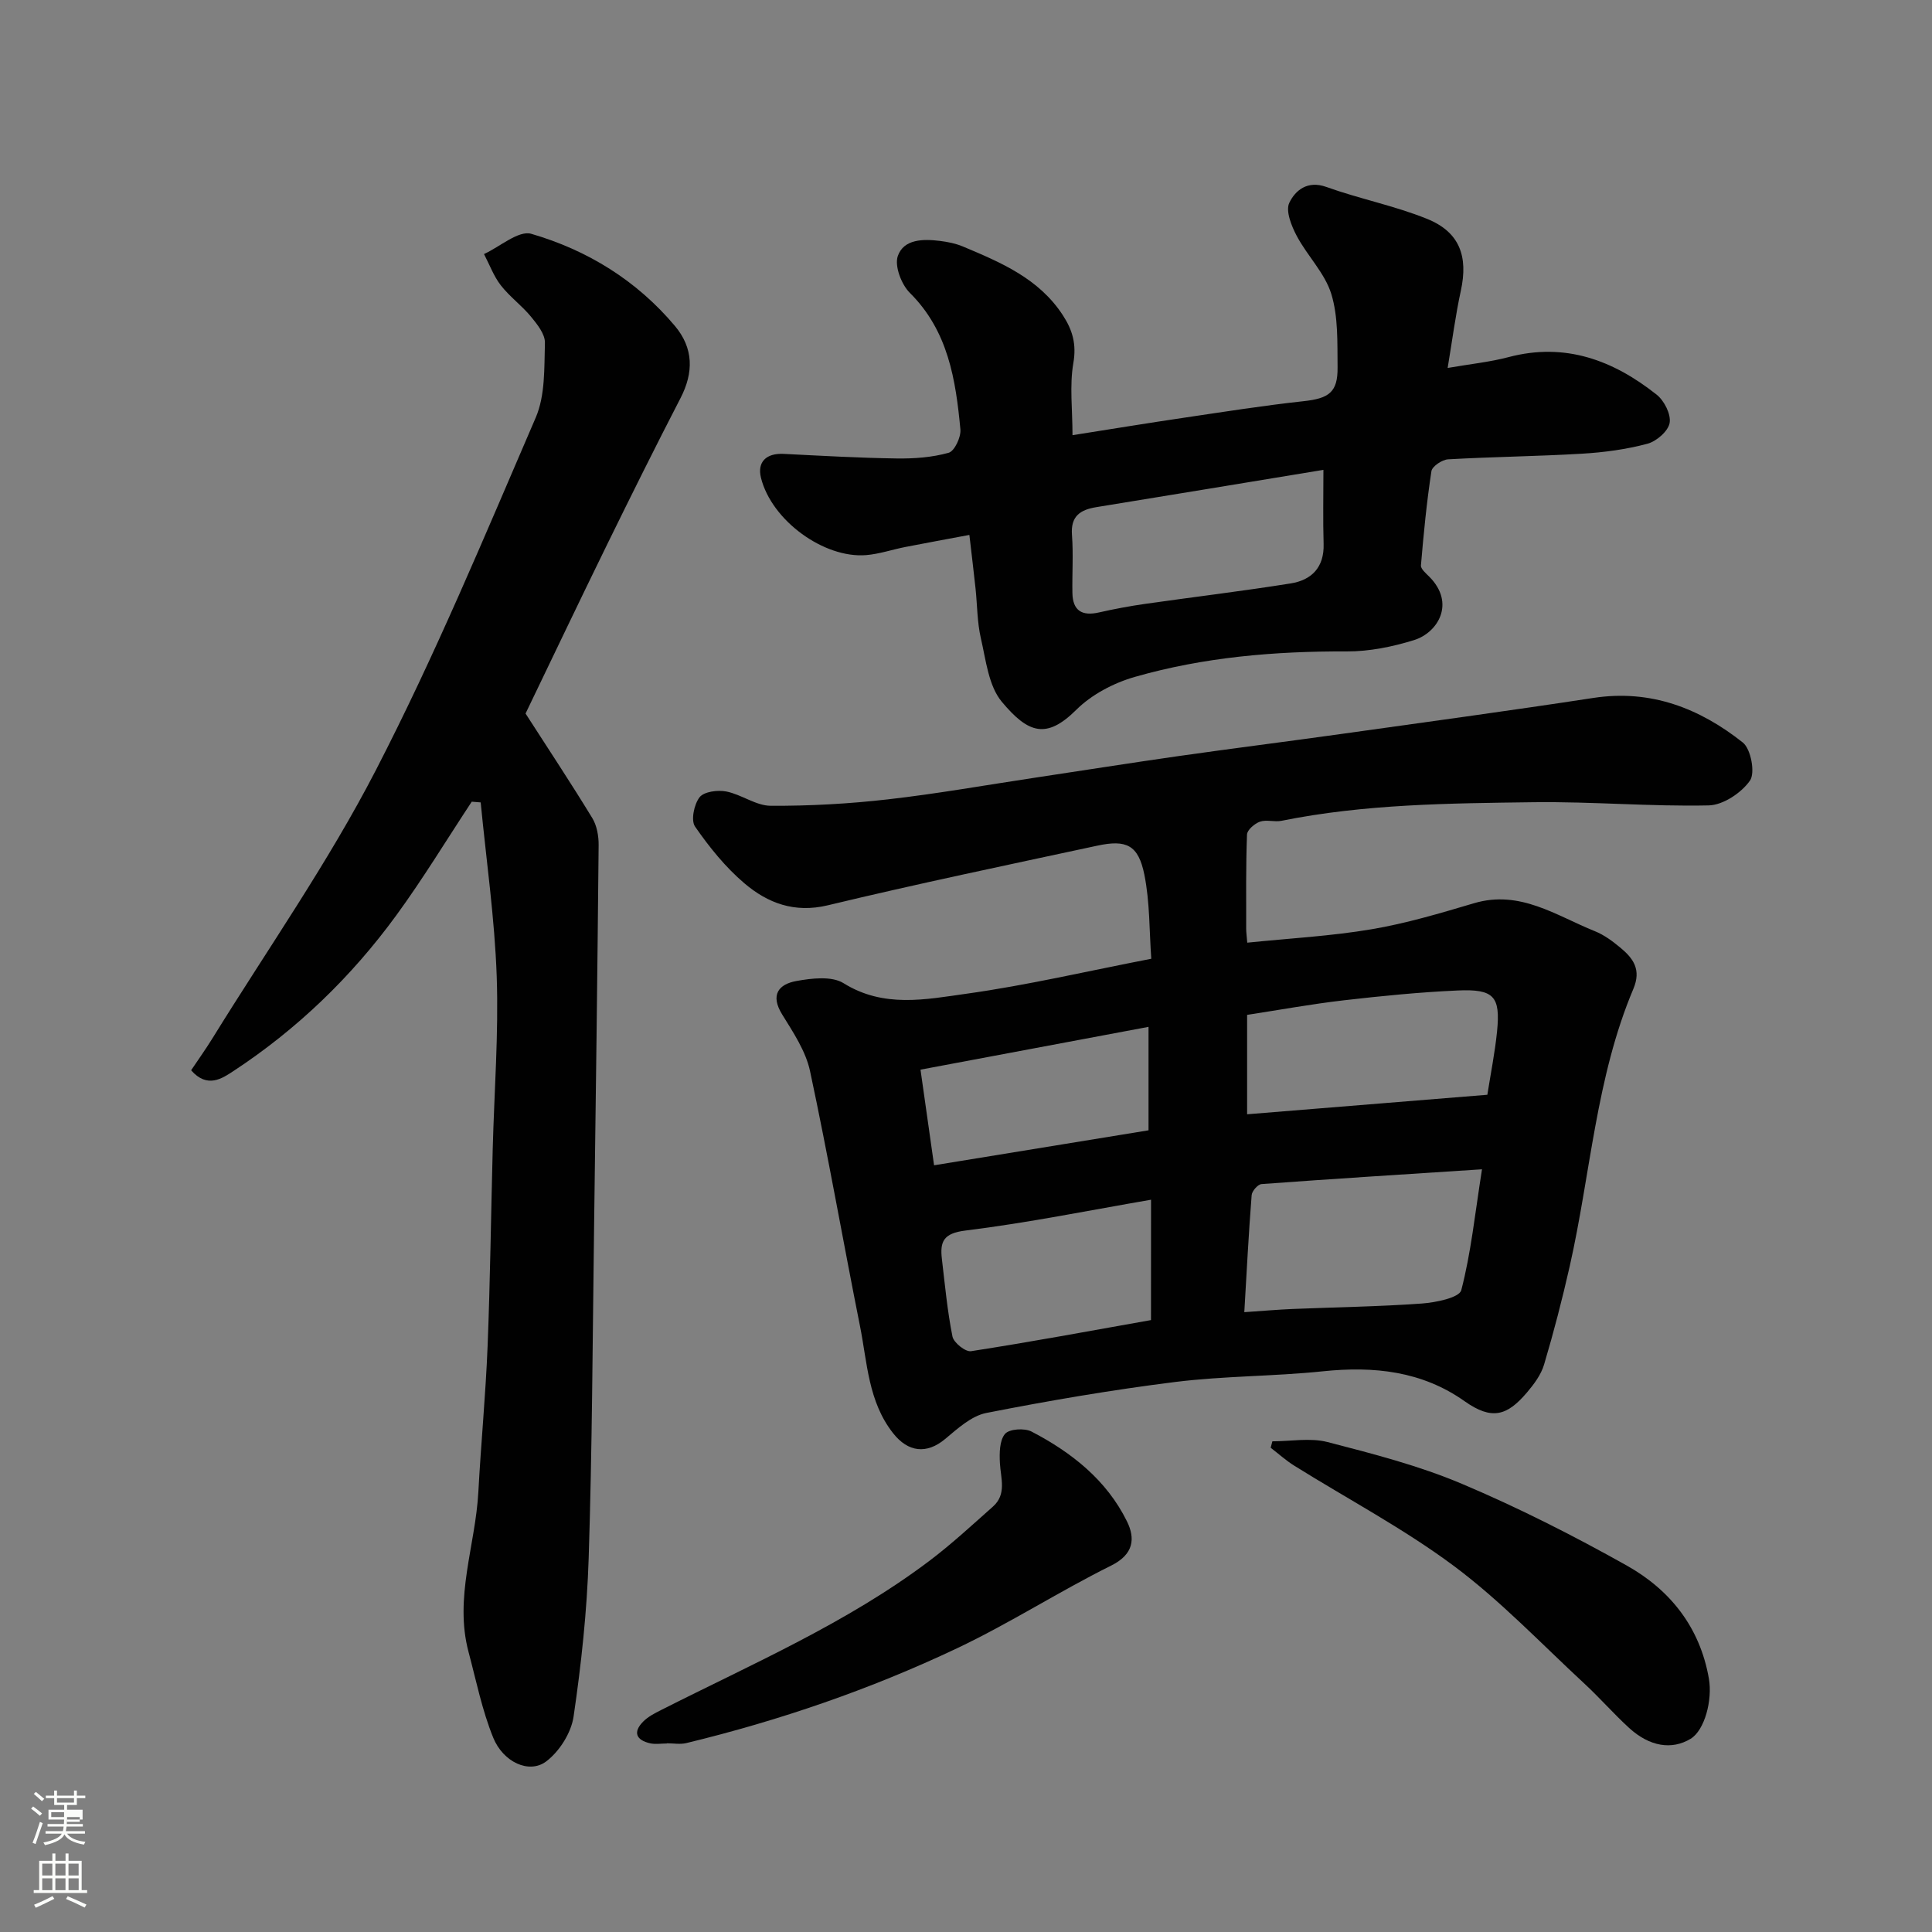
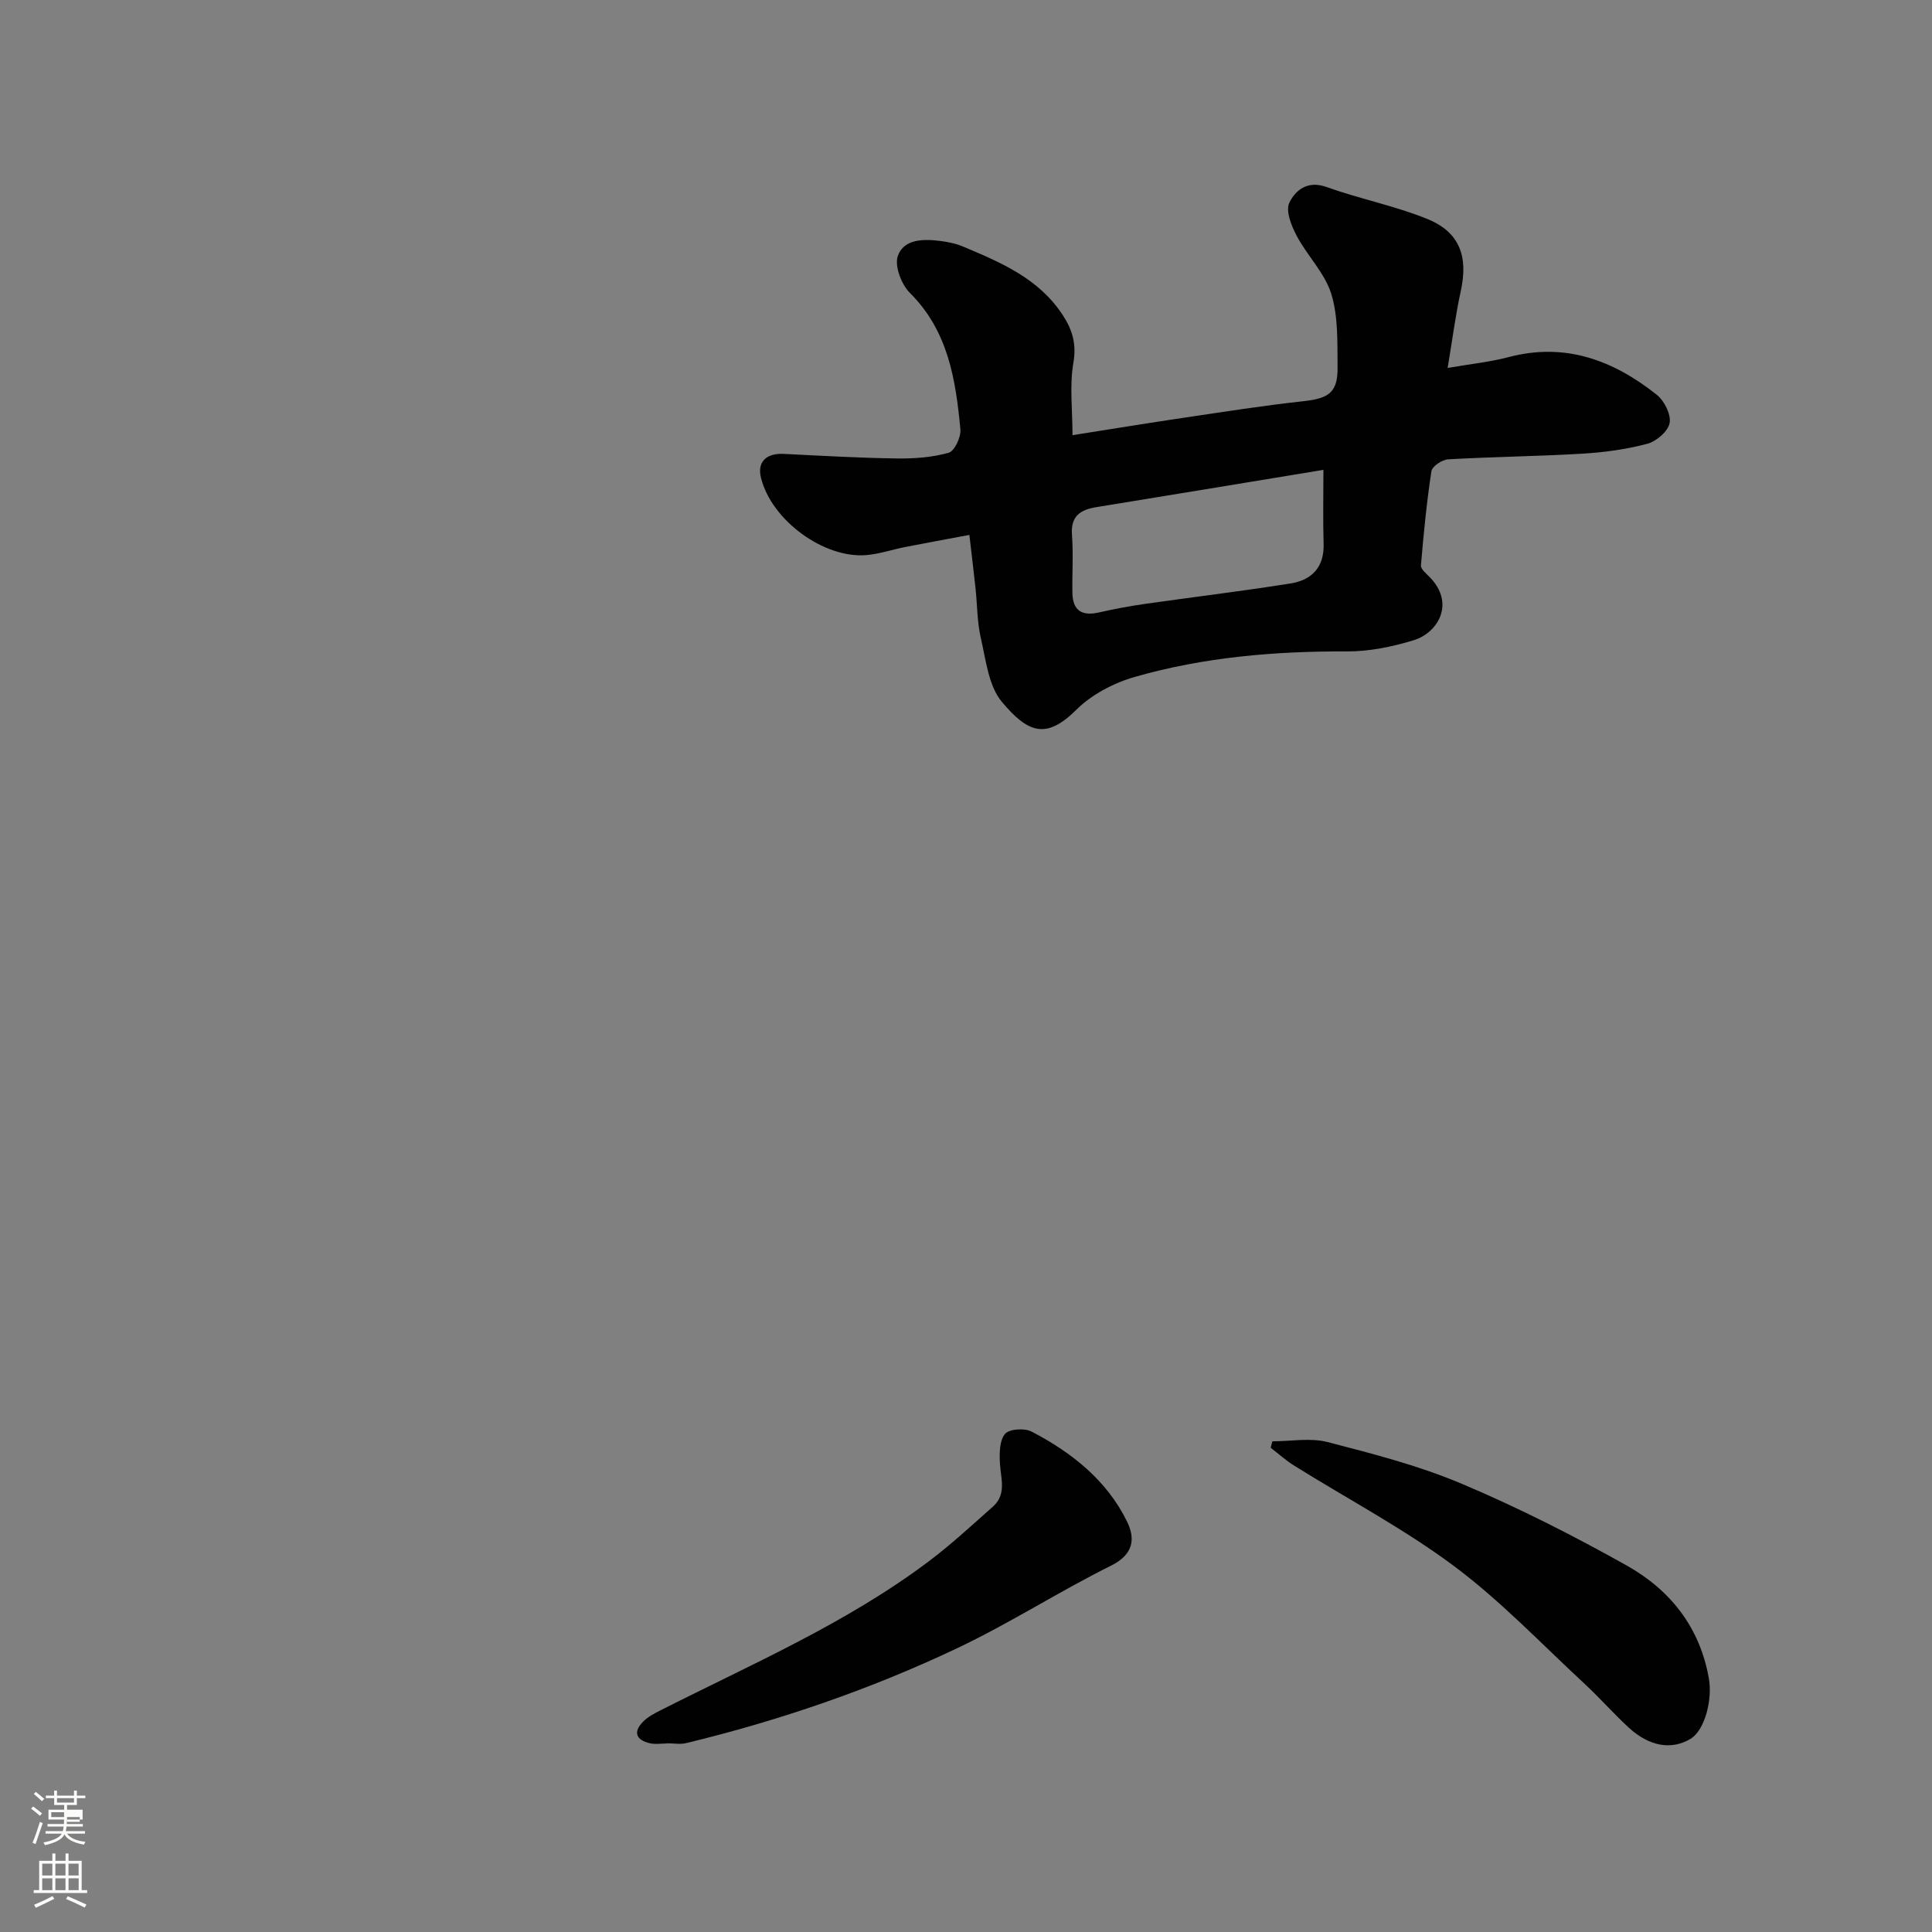
<svg xmlns="http://www.w3.org/2000/svg" enable-background="new 0 0 400 400" viewBox="0 0 400 400">
  <rect x="0" y="0" width="400" height="400" fill="#808080" stroke="none" />
  <path d="m6.44 374.46.42-.45c.65.47 1.27.95 1.85 1.44l-.45.49c-.65-.56-1.25-1.06-1.82-1.48m.93 7.33-.63-.26c.55-1.36 1.05-2.8 1.52-4.33.19.1.38.19.59.27-.46 1.29-.95 2.73-1.48 4.32m-.38-10.38.44-.42c.43.34 1.01.82 1.74 1.44l-.49.49c-.53-.51-1.09-1.01-1.69-1.51m2.5.35h1.72v-1.04h.59v1.04h3.52v-1.04h.59v1.04h1.75v.53h-1.75v1.42h-2.03v.97h3.22v2.03h-3.24c0 .35-.01.66-.03.93h3.32v.53h-3.37c-.03.27-.08.58-.15.94h3.96v.53h-3.71c.67.92 1.93 1.48 3.79 1.68-.13.24-.23.44-.29.59-2.13-.38-3.48-1.08-4.04-2.12-.43.97-1.77 1.72-4.03 2.23-.09-.19-.2-.37-.33-.55 2.1-.42 3.37-1.03 3.81-1.83h-3.36v-.53h3.58c.08-.29.13-.61.16-.94h-3.33v-.53h3.39c.02-.27.04-.58.04-.93h-3.23v-2.03h3.25v-.97h-2.07v-1.42h-1.73zm1.12 3.44v1h2.65c.01-.3.02-.44.01-.4v-.25-.35zm1.19-2h3.52v-.91h-3.52zm4.71 3h-2.63v.59c0 .15-.01.28-.01.4h2.64v-1.99z" fill="#fbfcfa" />
  <path d="m13.56 383.74h.63v1.52h2.72v6.07h1.13v.6h-11.06v-.6h1.13v-6.07h2.73v-1.52h.63v1.52h2.1v-1.52zm-2.69 8.83.38.56c-1.24.63-2.53 1.25-3.85 1.85-.1-.21-.21-.42-.34-.63 1.36-.55 2.63-1.15 3.81-1.78m-2.13-4.27h2.1v-2.45h-2.1zm0 3.04h2.1v-2.46h-2.1zm2.72-3.04h2.1v-2.45h-2.1zm0 3.04h2.1v-2.46h-2.1zm6.07 3.6c-1.41-.71-2.7-1.3-3.86-1.78l.35-.56c1.45.62 2.75 1.19 3.88 1.72zm-1.25-9.09h-2.1v2.45h2.1zm-2.09 5.49h2.1v-2.46h-2.1z" fill="#fbfcfa" />
  <g fill="#010101">
-     <path d="m258.23 195.17c8.86-.91 17.38-1.36 25.75-2.78 7.17-1.21 14.22-3.32 21.21-5.39 9.51-2.82 16.99 2.57 25 5.79 1.93.77 3.7 2.09 5.32 3.44 2.65 2.2 4.34 4.53 2.66 8.51-7.76 18.37-8.85 38.3-13.19 57.48-1.54 6.81-3.3 13.59-5.29 20.28-.62 2.11-2.09 4.08-3.55 5.8-4.1 4.82-7.25 5.81-12.92 1.8-8.83-6.24-18.77-7.28-29.31-6.19-10.16 1.06-20.44.95-30.57 2.21-13.12 1.64-26.17 3.87-39.14 6.42-3.08.61-5.94 3.23-8.51 5.38-3.82 3.2-7.68 2.77-10.8-1.21-5.15-6.56-5.32-14.57-6.84-22.17-3.51-17.58-6.59-35.25-10.34-52.78-.89-4.15-3.49-8.03-5.78-11.74-2.51-4.06-.7-6.25 2.94-6.91 3.19-.58 7.34-1.07 9.78.45 8.3 5.18 17.01 3.36 25.45 2.18 12.56-1.75 24.97-4.67 38.26-7.24-.42-5.75-.28-11.73-1.44-17.45-1.24-6.09-3.7-7.27-9.75-5.96-18.61 4-37.26 7.89-55.77 12.34-6.92 1.66-12.44-.45-17.27-4.54-3.93-3.34-7.28-7.5-10.23-11.76-.89-1.29-.2-4.61.94-6.07.92-1.17 3.75-1.54 5.53-1.19 3.15.62 6.13 2.94 9.19 2.96 8.09.04 16.22-.41 24.26-1.33 10.22-1.16 20.37-2.97 30.54-4.5 9.85-1.48 19.7-3.04 29.56-4.45 11.17-1.59 22.37-3 33.55-4.56 17.48-2.45 34.97-4.82 52.41-7.49 11.87-1.82 21.99 2.13 30.95 9.23 1.68 1.33 2.6 6.29 1.48 7.89-1.78 2.54-5.55 5.06-8.54 5.13-12.08.26-24.19-.82-36.28-.66-17.45.23-34.95.37-52.18 3.85-1.44.29-3.11-.29-4.45.18-1.11.39-2.65 1.71-2.68 2.67-.25 6.51-.16 13.03-.17 19.55 0 .66.1 1.31.22 2.83zm-.61 76.5c4.13-.28 7.06-.54 9.99-.66 8.92-.37 17.87-.49 26.77-1.13 2.88-.21 7.75-1.2 8.16-2.76 2-7.65 2.81-15.61 4.29-25.03-16.1 1.05-30.88 1.97-45.64 3.06-.77.06-1.99 1.45-2.05 2.3-.63 8.04-1.04 16.09-1.52 24.22zm.58-40.97c16.86-1.37 33.19-2.69 49.74-4.04.7-4.44 1.57-8.76 2.01-13.12.72-7.26-.63-8.81-8.18-8.47-7.86.35-15.71 1.13-23.53 2.03-6.73.78-13.4 2-20.04 3.02zm-19.89 17.69c-12.63 2.17-25.46 4.78-38.41 6.38-4.57.56-5.32 2.28-4.89 5.9.63 5.36 1.13 10.76 2.19 16.05.26 1.27 2.69 3.21 3.84 3.03 12.22-1.89 24.39-4.15 37.26-6.44.01-8.05.01-16.26.01-24.92zm-47.73-26.93c.94 6.65 1.85 13.04 2.81 19.8 15.1-2.46 29.8-4.86 44.4-7.24 0-7.35 0-13.95 0-21.42-15.63 2.93-30.9 5.8-47.21 8.86z" />
-     <path d="m97.67 165.98c-5.19 7.86-10.08 15.94-15.63 23.54-9.3 12.74-20.56 23.61-33.77 32.27-2.23 1.46-5.35 3.64-8.7-.2 1.43-2.14 3.01-4.34 4.43-6.64 11.39-18.44 23.92-36.31 33.83-55.52 12.24-23.71 22.51-48.45 33.09-72.98 1.98-4.6 1.75-10.27 1.9-15.47.05-1.79-1.59-3.84-2.89-5.42-1.9-2.31-4.4-4.12-6.23-6.47-1.49-1.91-2.35-4.31-3.49-6.49 3.29-1.51 7.16-4.96 9.79-4.19 11.62 3.38 21.82 9.66 29.73 19.07 3.86 4.59 3.92 9.63 1.15 14.97-5.19 10.04-10.22 20.16-15.19 30.3-5.82 11.88-11.51 23.83-16.88 34.98 4.75 7.38 9.41 14.42 13.81 21.63.96 1.57 1.34 3.74 1.32 5.63-.25 26.6-.59 53.2-.95 79.8-.3 22.6-.39 45.21-1.11 67.79-.35 10.98-1.53 21.97-3.13 32.84-.5 3.37-2.95 7.23-5.69 9.28-3.49 2.61-8.89.16-10.96-4.97-2.29-5.66-3.51-11.76-5.09-17.7-3.01-11.27 1.44-22.1 2.03-33.17.54-10.04 1.51-20.06 1.91-30.1.54-13.59.7-27.2 1.06-40.8.31-11.93 1.24-23.89.83-35.8-.42-12.03-2.16-24.02-3.32-36.03-.62-.05-1.23-.1-1.85-.15z" />
    <path d="m222.05 90.1c7.95-1.25 15.46-2.49 22.99-3.6 8.25-1.22 16.5-2.53 24.78-3.43 5.29-.57 7.17-1.82 7.11-7.01-.06-5.09.16-10.44-1.3-15.2-1.33-4.32-4.96-7.88-7.15-12.01-1.1-2.07-2.35-5.19-1.54-6.87 1.23-2.54 3.72-4.69 7.68-3.27 6.85 2.46 14.1 3.88 20.83 6.6 6.77 2.73 8.55 7.78 7 14.89-1.1 5.04-1.76 10.18-2.73 15.98 4.75-.82 8.78-1.23 12.64-2.25 11.7-3.09 21.65.66 30.63 7.78 1.57 1.24 3 4.06 2.69 5.85-.29 1.7-2.72 3.81-4.59 4.31-4.38 1.17-8.97 1.79-13.51 2.06-9.25.55-18.52.64-27.77 1.17-1.24.07-3.29 1.45-3.45 2.45-.99 6.47-1.62 12.99-2.17 19.51-.06.72 1.02 1.63 1.71 2.32 5.52 5.53 1.77 11.61-3.12 13.14-4.47 1.39-9.29 2.37-13.95 2.35-14.88-.06-29.6 1.18-43.89 5.28-4.36 1.25-8.92 3.64-12.1 6.8-6.17 6.13-9.93 4.93-15.43-1.66-2.75-3.3-3.28-8.61-4.33-13.13-.77-3.33-.74-6.85-1.1-10.28-.37-3.42-.78-6.83-1.28-11.13-4.51.85-8.89 1.64-13.27 2.5-2.71.53-5.39 1.46-8.12 1.68-8.73.7-19.56-7.17-21.76-16.01-.81-3.27 1.08-5.12 4.68-4.95 7.81.39 15.63.84 23.45.95 3.59.05 7.31-.22 10.73-1.18 1.22-.34 2.58-3.25 2.43-4.84-.97-10.29-2.52-20.38-10.47-28.27-1.75-1.74-3.2-5.56-2.49-7.62 1.23-3.54 5.28-3.56 8.74-3.13 1.6.2 3.25.53 4.73 1.15 7.88 3.31 15.76 6.63 20.71 14.25 2 3.07 2.85 6 2.16 9.92-.8 4.65-.17 9.57-.17 14.9zm51.95 7.18c-16.05 2.64-31.5 5.2-46.96 7.71-3.37.54-5.4 1.84-5.1 5.78.3 3.97.02 7.98.09 11.98.06 3.68 1.98 4.85 5.5 4.05 3.17-.72 6.38-1.32 9.6-1.78 10.03-1.43 20.09-2.63 30.1-4.23 4.33-.69 6.95-3.33 6.81-8.17-.15-4.97-.04-9.96-.04-15.34z" />
    <path d="m138.08 360.97c-1.17 0-2.38.21-3.49-.04-2.88-.66-3.6-2.3-1.42-4.5 1.01-1.02 2.38-1.72 3.69-2.38 18.94-9.59 38.52-18.03 55.6-30.92 4.58-3.46 8.81-7.39 13.11-11.2 2.89-2.56 1.62-5.85 1.45-9.02-.11-2.05-.09-4.68 1.06-6.04.88-1.03 4.04-1.24 5.49-.48 8.28 4.31 15.53 10.03 19.75 18.58 1.76 3.56 1.42 6.84-3.27 9.17-10.81 5.37-21.02 11.96-31.91 17.12-17.96 8.51-36.73 14.95-56.06 19.63-1.26.3-2.65.04-3.99.04-.01.01-.01.03-.01.04z" />
    <path d="m263.43 298.41c3.81 0 7.83-.77 11.41.15 9.4 2.43 18.92 4.88 27.83 8.65 11.67 4.93 23.04 10.7 34.1 16.9 8.99 5.04 15.17 12.76 17.03 23.39.79 4.49-.88 10.75-3.78 12.5-3.87 2.34-8.47 1.64-12.73-2.25-3.19-2.92-6.05-6.2-9.22-9.14-8.9-8.23-17.33-17.13-27-24.35-10.41-7.76-22.03-13.89-33.08-20.79-1.74-1.08-3.28-2.48-4.91-3.73.12-.45.23-.89.35-1.33z" />
  </g>
</svg>